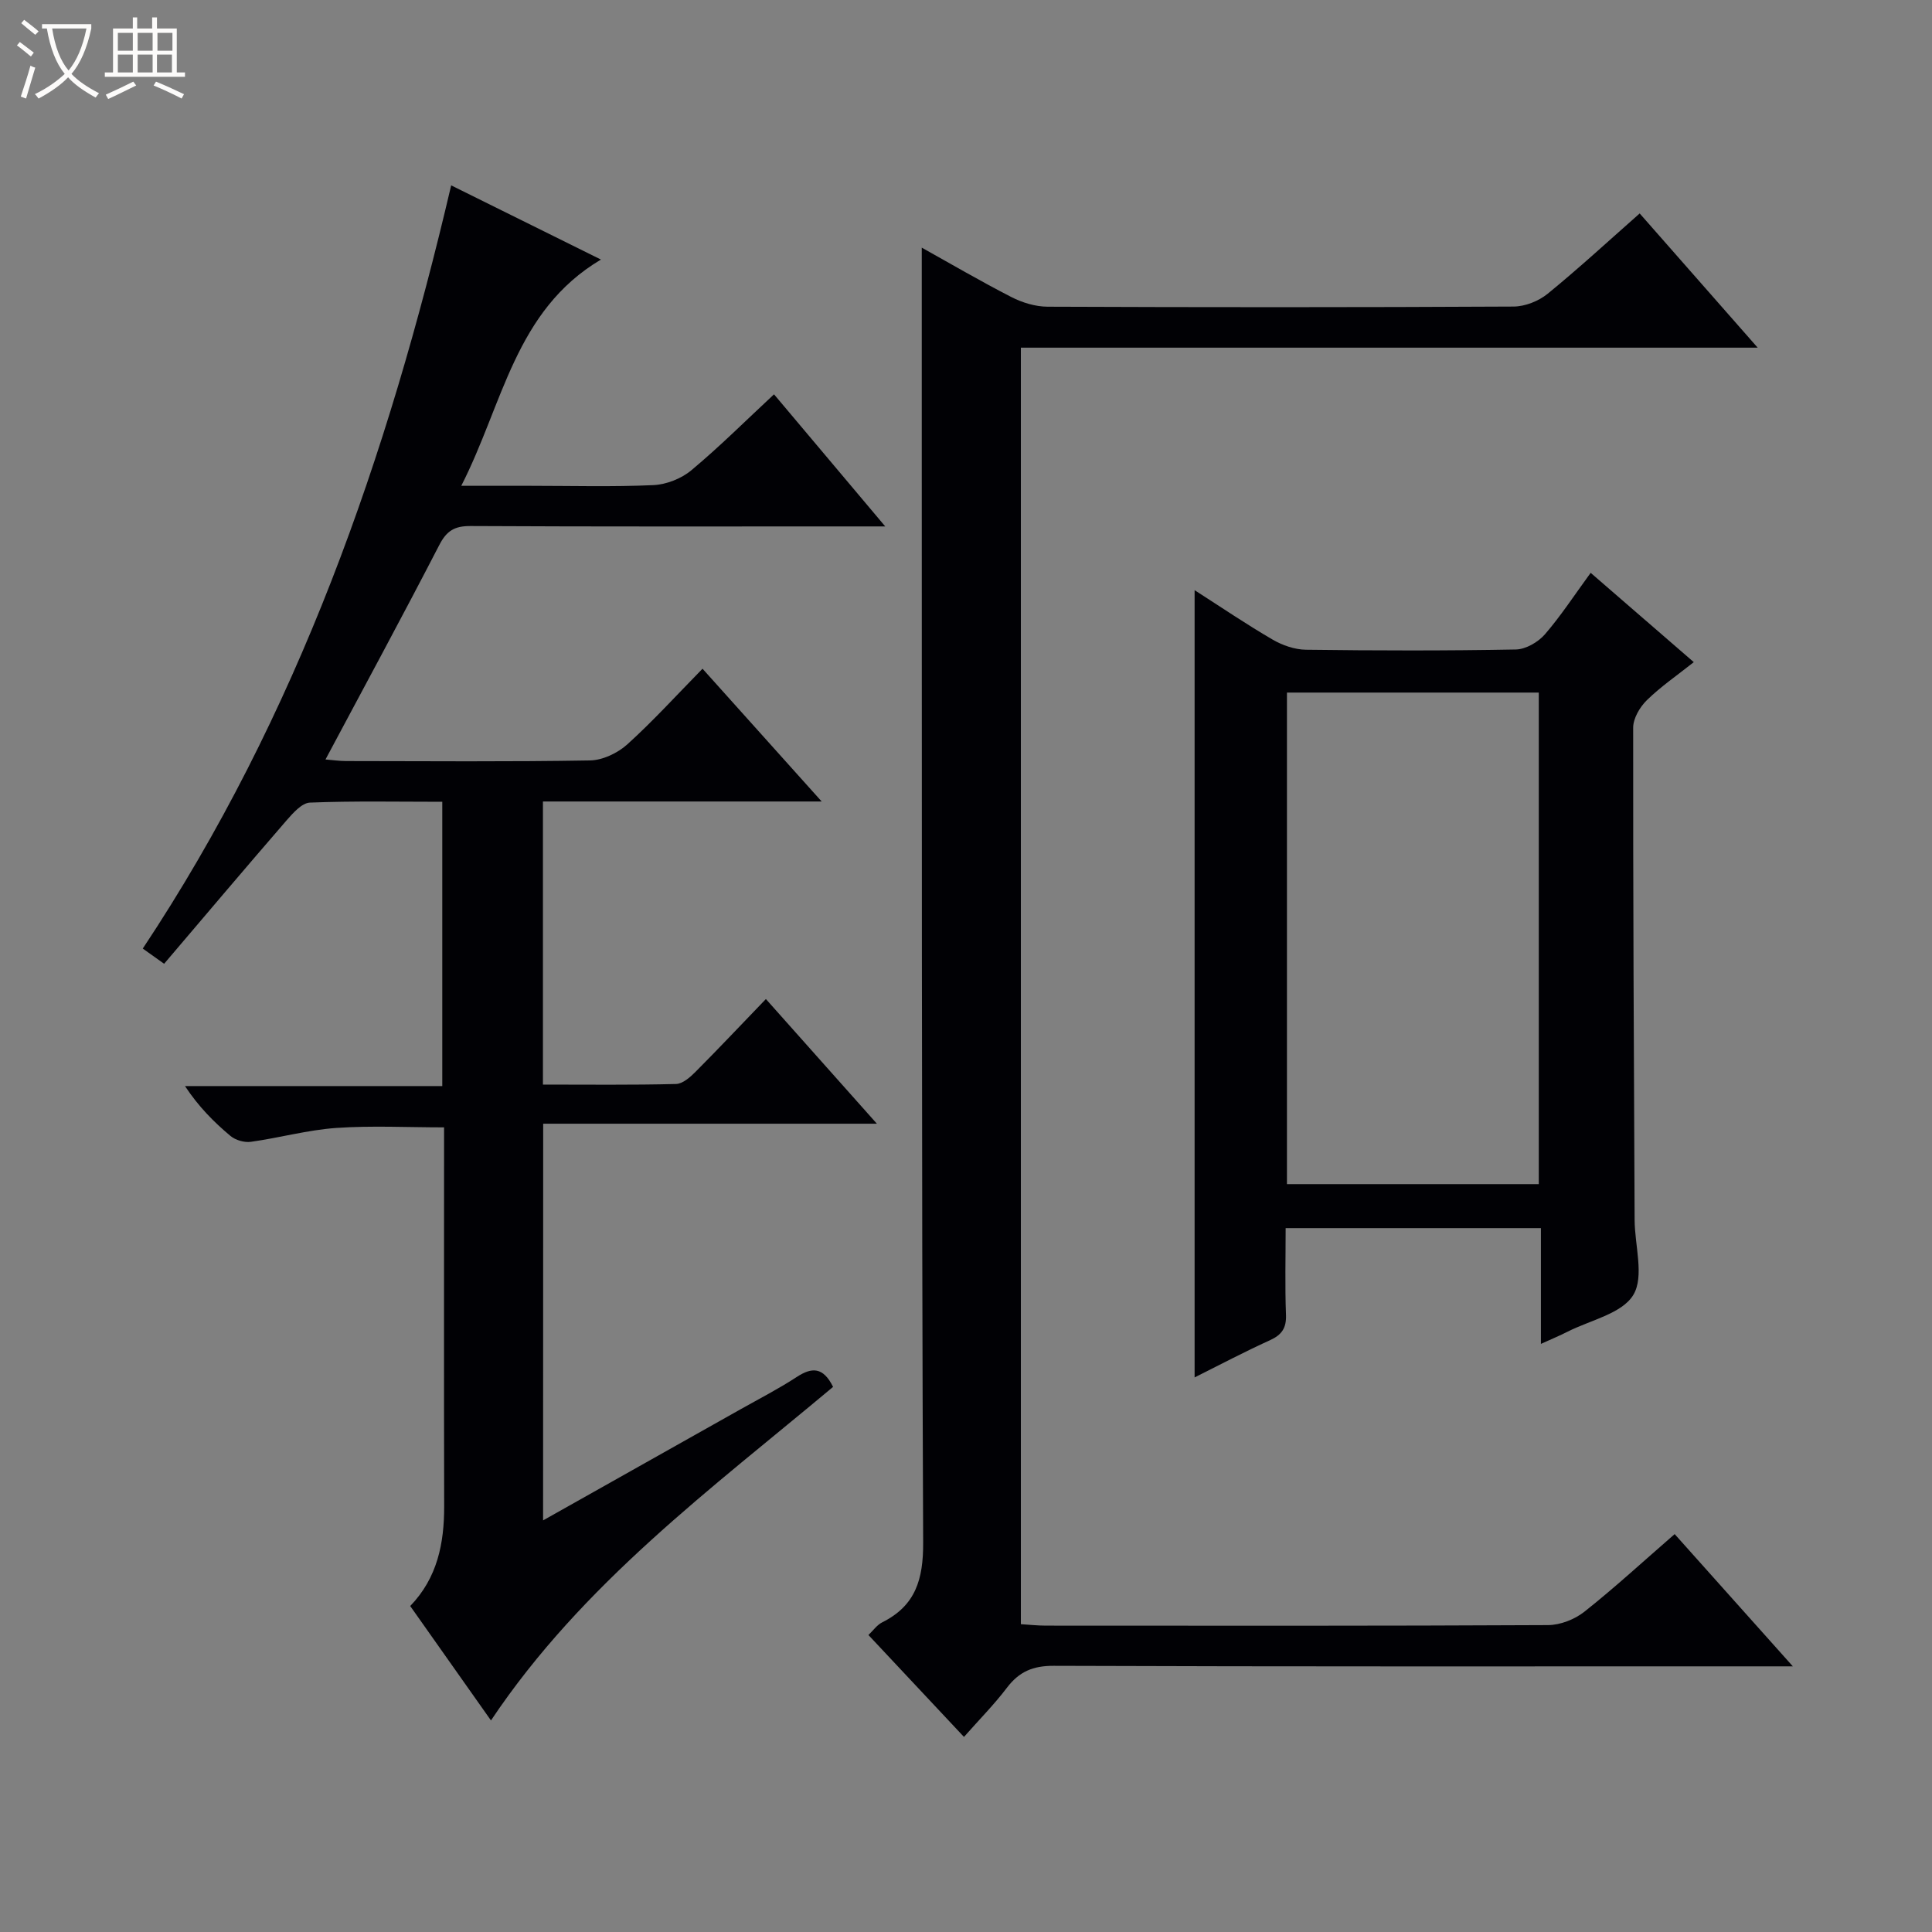
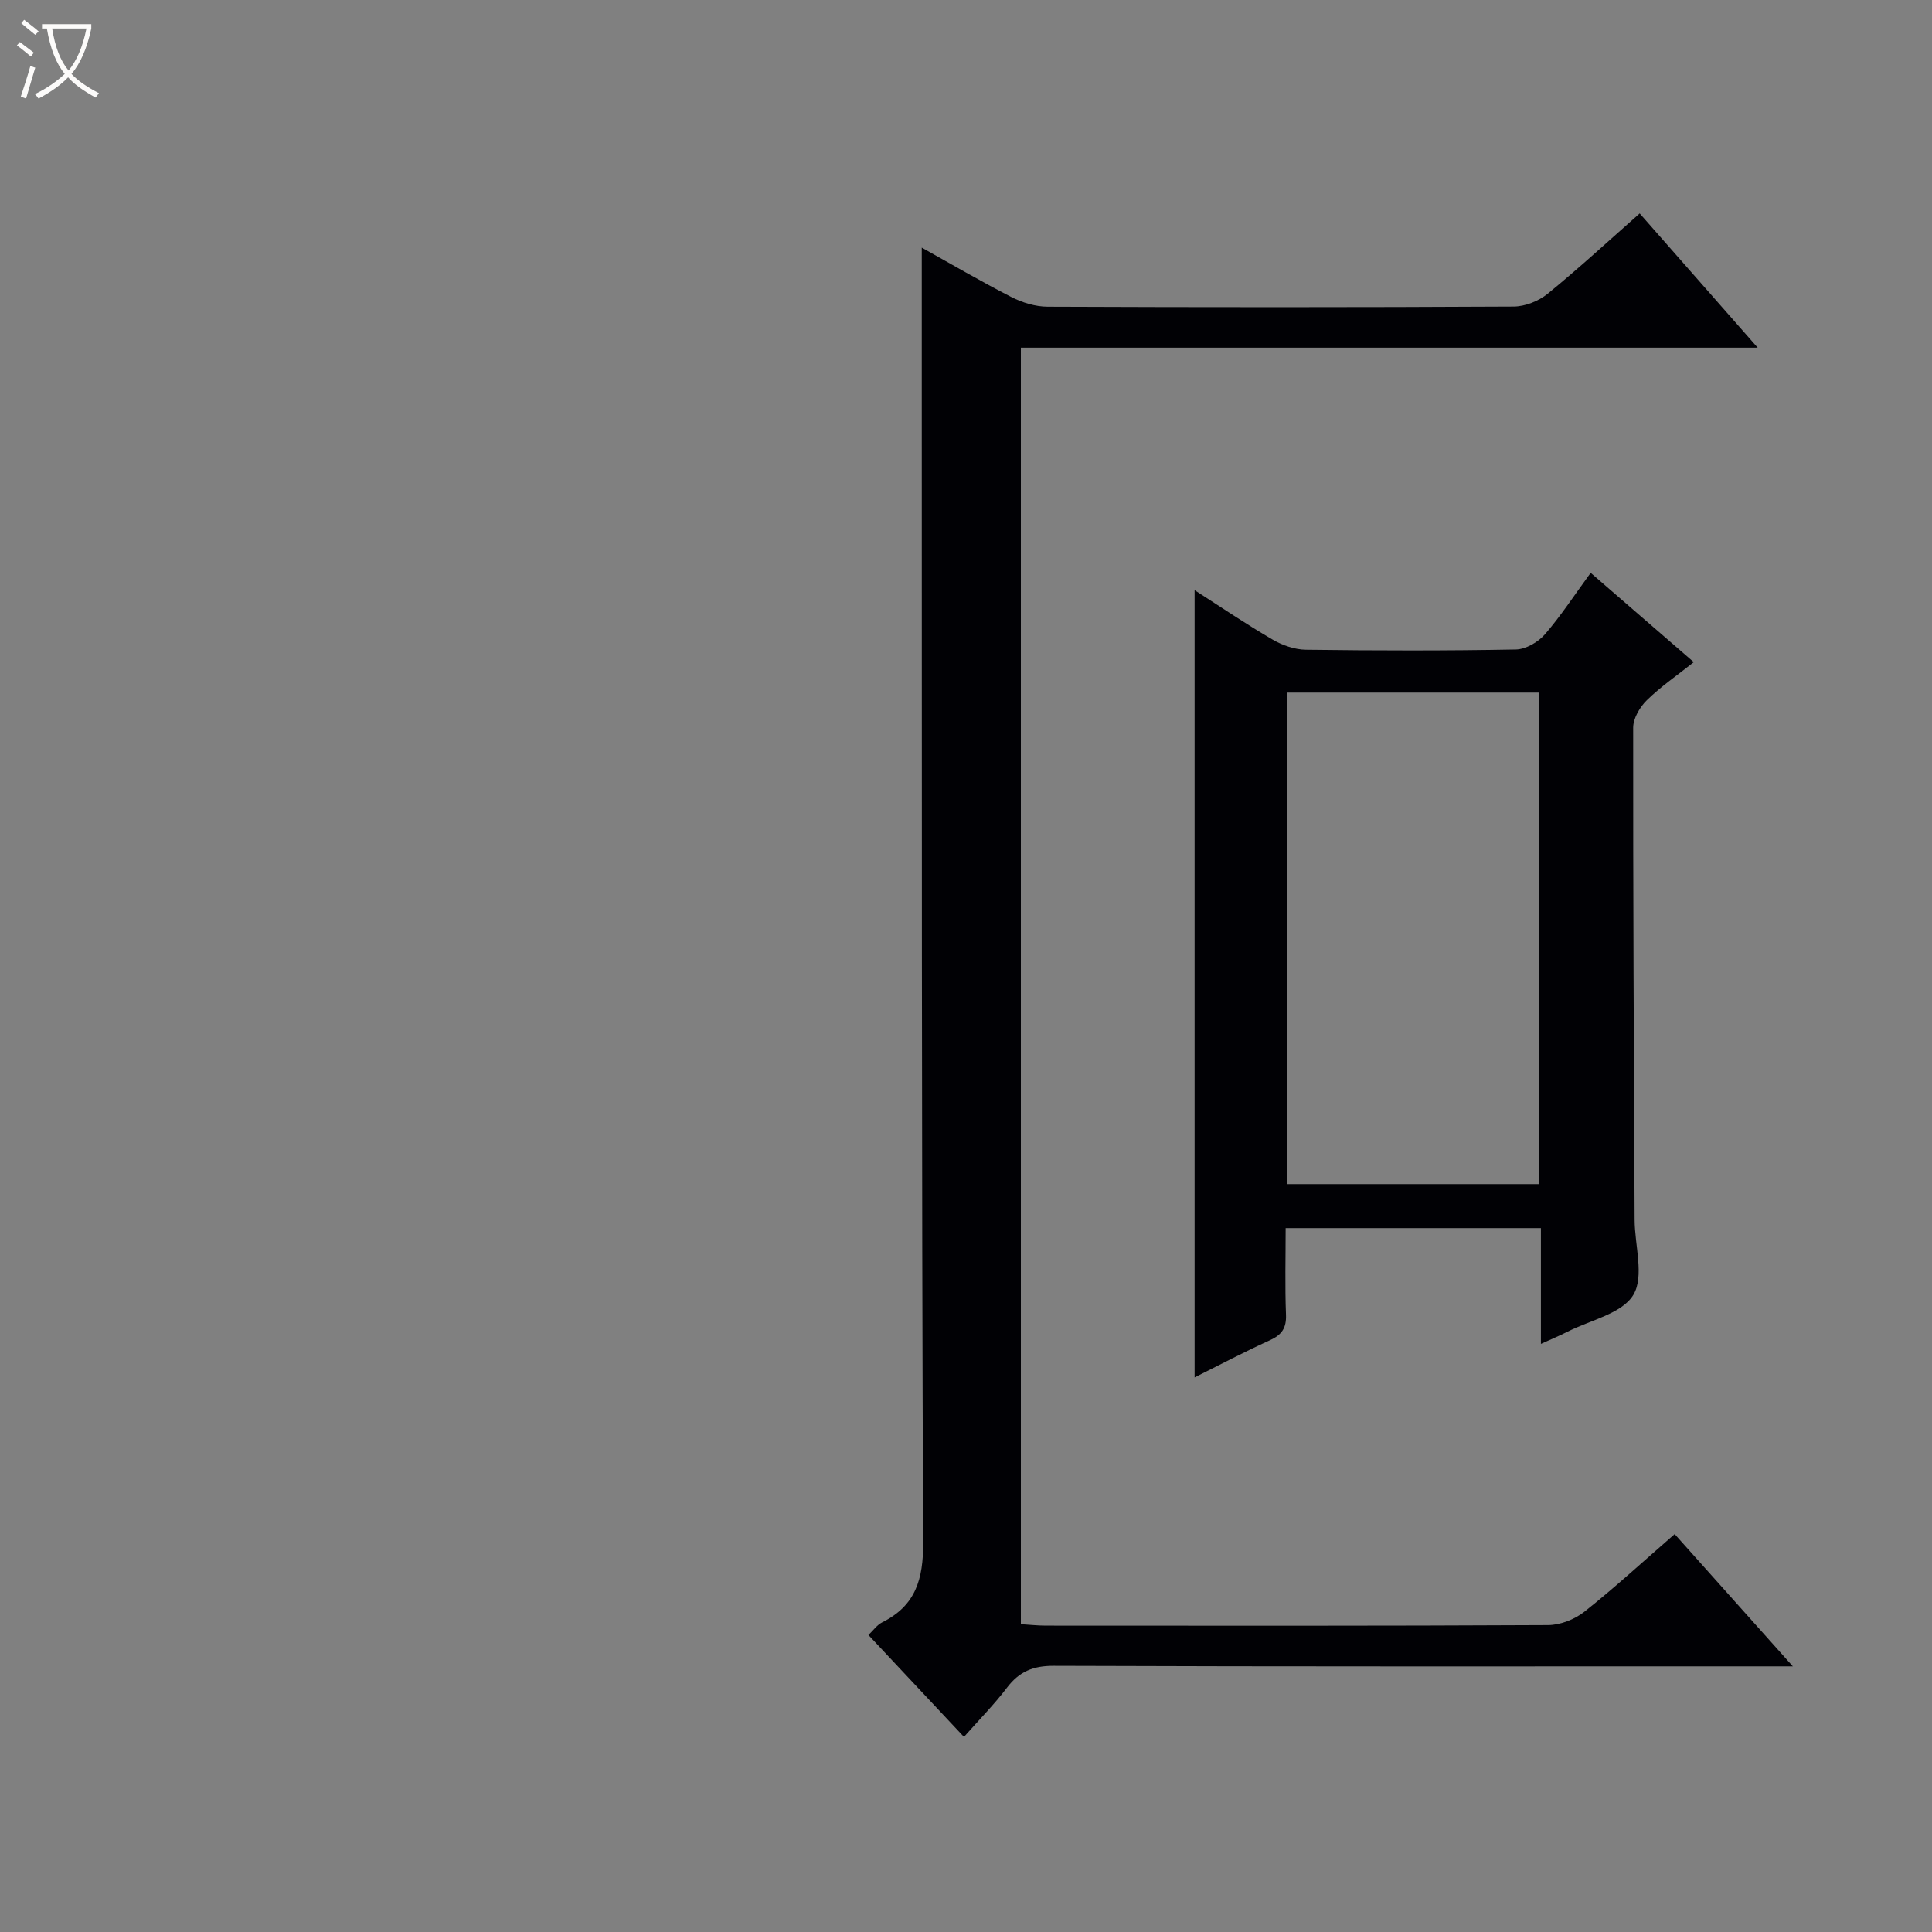
<svg xmlns="http://www.w3.org/2000/svg" enable-background="new 0 0 400 400" viewBox="0 0 400 400">
  <rect x="0" y="0" width="400" height="400" fill="#808080" stroke="none" />
  <path d="m6.4 11.7c-1-.8-1.9-1.6-2.9-2.3l.6-.7c.9.7 1.9 1.4 2.9 2.2zm-2.1 8.3c.7-2.1 1.4-4.2 2-6.4.2.1.6.3 1 .4-.7 2.3-1.3 4.4-1.9 6.4zm3-12.8c-1.1-.9-2.1-1.7-2.9-2.4l.6-.7c1 .8 2 1.5 3 2.4zm1.4-1.3v-.9h10.2v.9c-.9 4.2-2.3 7.3-4.1 9.4 1.3 1.4 3.2 2.7 5.7 4-.2.2-.4.5-.7.9-2.5-1.4-4.4-2.7-5.7-4.2-1.4 1.5-3.5 3-6.1 4.4 0 0 0 0-.1-.1-.3-.4-.5-.7-.7-.8 2.7-1.3 4.7-2.8 6.2-4.2-1.8-2.2-3-5.3-3.7-9.4zm9.2 0h-7.1c.6 3.8 1.7 6.7 3.4 8.7 1.7-2.1 2.9-4.8 3.7-8.7z" fill="#fcfbfa" />
-   <path d="m31.6 3.6h.9v2.3h4.1v9.1h1.7v.9h-16.6v-.9h1.7v-9.1h4.1v-2.3h.9v2.3h3.1v-2.3zm-4 13.3.6.8c-1.9.9-3.8 1.9-5.8 2.8-.2-.3-.3-.6-.5-.9 2-.9 3.9-1.8 5.7-2.7zm-3.2-10.1v3.7h3.1v-3.7zm0 4.5v3.7h3.1v-3.7zm4.1-4.5v3.7h3.1v-3.7zm0 4.5v3.7h3.1v-3.7zm9.1 9.1c-2.1-1.1-4.1-2-5.8-2.7l.5-.8c2.2.9 4.1 1.8 5.8 2.6zm-1.9-13.6h-3.1v3.7h3.1zm-3.2 4.5v3.7h3.1v-3.7z" fill="#fcfbfa" />
  <g fill="#010105">
-     <path d="m112.44 314.78c13.98-7.86 27.42-15.42 40.86-22.99 3.91-2.2 7.92-4.26 11.67-6.71 3.11-2.03 5.45-2.1 7.51 2.06-25.07 21.01-51.86 40.68-70.83 69.06-5.63-7.98-11.13-15.77-16.72-23.69 5.63-5.83 7.05-12.98 7.03-20.69-.06-25.99-.02-51.98-.02-78.41-7.56 0-14.98-.39-22.34.12-5.92.42-11.75 2.05-17.66 2.87-1.35.19-3.18-.34-4.23-1.22-3.43-2.87-6.6-6.06-9.41-10.32h53.27c0-19.92 0-39.11 0-58.86-9.19 0-18.31-.19-27.41.17-1.66.07-3.49 2.15-4.82 3.67-8.48 9.79-16.84 19.69-25.36 29.7-1.87-1.34-3.04-2.17-4.42-3.15 32.1-48.32 50.69-101.82 63.85-158.01 10.36 5.13 20.32 10.07 31.01 15.36-17.83 10.58-20.23 29.86-28.92 46.84h14.27c8.5 0 17.01.24 25.49-.14 2.69-.12 5.8-1.34 7.87-3.07 5.85-4.88 11.27-10.29 17.12-15.73 7.58 9 14.9 17.7 23.03 27.35-2.89 0-4.63 0-6.37 0-26.49 0-52.99.06-79.48-.08-3.3-.02-4.95.96-6.48 3.93-7.62 14.75-15.53 29.35-23.56 44.4 1.47.12 2.88.33 4.3.33 16.83.02 33.66.16 50.48-.13 2.61-.05 5.7-1.52 7.69-3.31 5.3-4.79 10.13-10.11 15.59-15.68 8.17 9.1 16.06 17.89 24.67 27.49-19.91 0-38.65 0-57.71 0v58.61c9.3 0 18.42.11 27.54-.12 1.38-.03 2.94-1.4 4.05-2.52 4.8-4.82 9.47-9.78 14.57-15.07 7.78 8.74 15.04 16.9 22.98 25.81-23.45 0-46.08 0-69.09 0-.02 27.51-.02 54.41-.02 82.13z" />
    <path d="m346.72 317.62c8.08 9.04 15.88 17.77 24.47 27.38-3.02 0-4.79 0-6.56 0-48.82 0-97.64.07-146.46-.11-4.3-.02-7.16 1.2-9.69 4.53-2.6 3.43-5.66 6.52-8.9 10.19-6.65-7.1-13.09-13.95-19.78-21.1.99-.94 1.76-2.07 2.83-2.61 6.94-3.46 8.54-8.91 8.5-16.55-.34-80.64-.26-161.29-.29-241.93 0-8.62 0-17.25 0-26.15 5.87 3.27 12.12 6.93 18.55 10.23 2.26 1.16 4.98 1.99 7.5 2 32.16.13 64.32.14 96.47-.03 2.38-.01 5.18-1.12 7.04-2.63 6.43-5.24 12.54-10.88 19.08-16.65 8.02 9.12 15.86 18.04 24.43 27.79-51.52 0-101.9 0-152.55 0v264.29c1.68.1 3.43.3 5.17.3 34.66.02 69.31.07 103.97-.11 2.54-.01 5.52-1.18 7.53-2.77 6.25-4.95 12.13-10.37 18.69-16.07z" />
    <path d="m329.33 118.6c7.29 6.31 14.06 12.18 21.35 18.49-3.44 2.73-6.83 5.05-9.72 7.88-1.45 1.42-2.83 3.76-2.83 5.69-.03 33.97.14 67.93.3 101.9.02 5.29 2.04 11.71-.27 15.54-2.34 3.88-8.91 5.22-13.65 7.63-1.59.81-3.24 1.49-5.48 2.51 0-8.29 0-16.01 0-23.97-17.72 0-34.95 0-52.85 0 0 6.05-.16 11.99.07 17.92.11 2.77-.87 4.18-3.34 5.3-5.25 2.38-10.36 5.08-15.58 7.69 0-54.48 0-108.43 0-162.99 5.54 3.55 10.72 7.07 16.13 10.22 2.04 1.19 4.59 2.08 6.92 2.11 14.48.19 28.98.22 43.46-.05 2.06-.04 4.61-1.52 6.01-3.13 3.35-3.88 6.17-8.22 9.48-12.74zm-62.88 126.56h52.14c0-34.29 0-68.15 0-101.77-17.64 0-34.87 0-52.14 0z" />
  </g>
</svg>